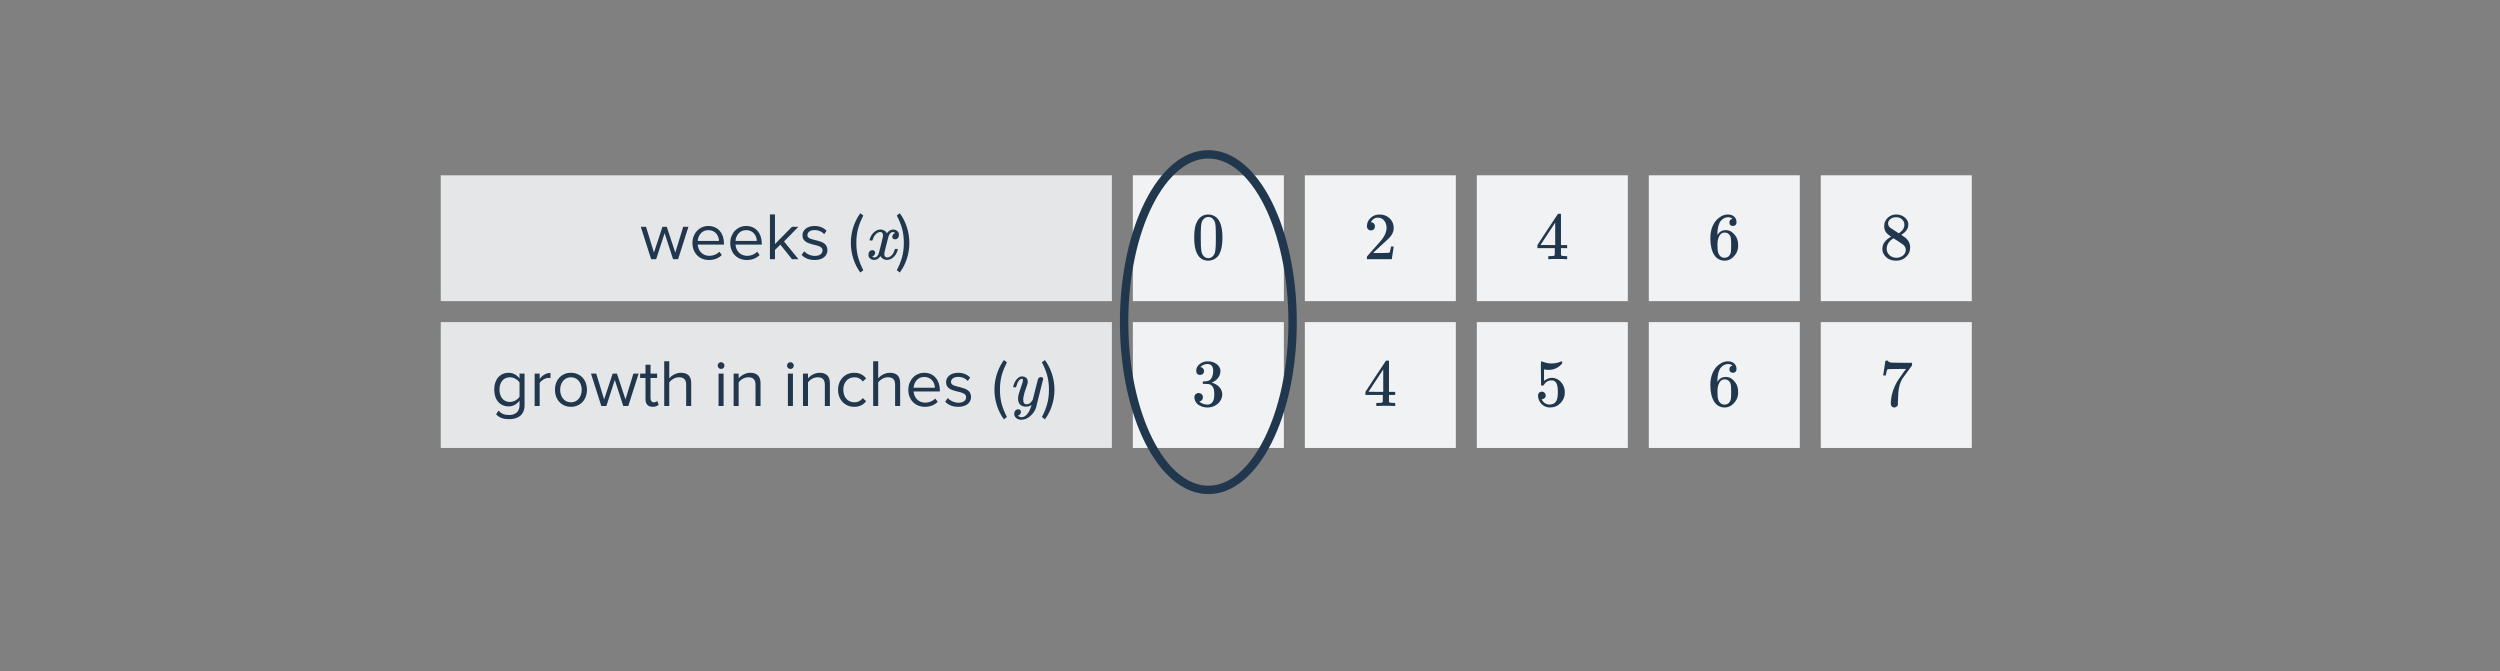
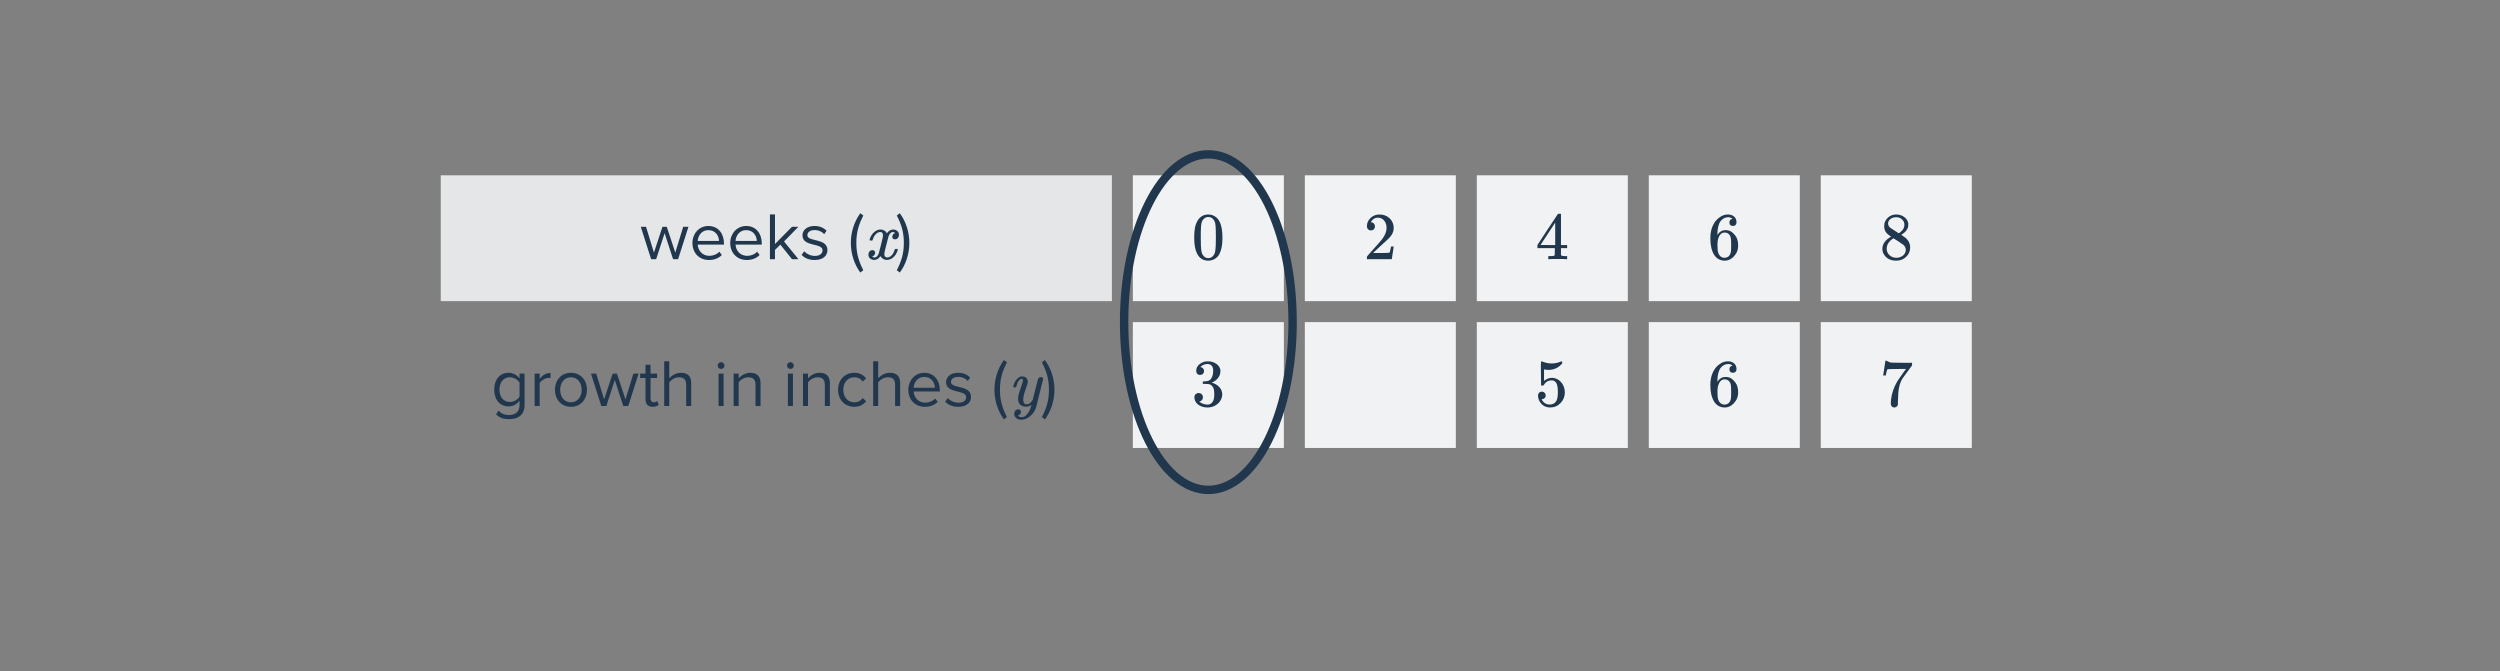
<svg xmlns="http://www.w3.org/2000/svg" width="596" height="160" viewBox="0 0 596 160" fill="none">
  <rect x="0" y="0" width="596" height="160" fill="#808080" stroke="none" />
  <rect x="270.072" y="76.792" width="36" height="30" fill="#F1F2F3" />
  <path d="M286.104 89.384C285.816 89.384 285.586 89.293 285.416 89.112C285.256 88.931 285.176 88.696 285.176 88.408C285.176 87.8 285.416 87.293 285.896 86.888C286.376 86.472 286.93 86.227 287.56 86.152H287.8C288.173 86.152 288.408 86.157 288.504 86.168C288.856 86.222 289.213 86.334 289.576 86.504C290.28 86.856 290.722 87.358 290.904 88.008C290.936 88.115 290.952 88.259 290.952 88.44C290.952 89.07 290.754 89.635 290.36 90.136C289.976 90.627 289.49 90.979 288.904 91.192C288.85 91.213 288.85 91.23 288.904 91.24C288.925 91.251 288.978 91.267 289.064 91.288C289.714 91.469 290.264 91.811 290.712 92.312C291.16 92.803 291.384 93.363 291.384 93.992C291.384 94.43 291.282 94.851 291.08 95.256C290.824 95.8 290.402 96.254 289.816 96.616C289.24 96.968 288.594 97.144 287.88 97.144C287.176 97.144 286.552 96.995 286.008 96.696C285.464 96.397 285.096 95.998 284.904 95.496C284.797 95.272 284.744 95.011 284.744 94.712C284.744 94.413 284.84 94.174 285.032 93.992C285.234 93.8 285.474 93.704 285.752 93.704C286.05 93.704 286.296 93.8 286.488 93.992C286.68 94.184 286.776 94.424 286.776 94.712C286.776 94.957 286.706 95.171 286.568 95.352C286.429 95.534 286.242 95.651 286.008 95.704L285.896 95.736C286.472 96.216 287.133 96.456 287.88 96.456C288.466 96.456 288.909 96.174 289.208 95.608C289.389 95.256 289.48 94.718 289.48 93.992V93.672C289.48 92.659 289.138 91.981 288.456 91.64C288.296 91.576 287.97 91.539 287.48 91.528L286.808 91.512L286.76 91.48C286.738 91.448 286.728 91.363 286.728 91.224C286.728 91.096 286.744 91.016 286.776 90.984C286.808 90.952 286.834 90.936 286.856 90.936C287.154 90.936 287.464 90.909 287.784 90.856C288.253 90.792 288.61 90.531 288.856 90.072C289.101 89.603 289.224 89.043 289.224 88.392C289.224 87.699 289.037 87.235 288.664 87C288.44 86.851 288.189 86.776 287.912 86.776C287.378 86.776 286.909 86.92 286.504 87.208C286.461 87.23 286.413 87.267 286.36 87.32C286.306 87.363 286.264 87.406 286.232 87.448L286.184 87.512C286.216 87.523 286.253 87.534 286.296 87.544C286.509 87.566 286.685 87.667 286.824 87.848C286.973 88.029 287.048 88.237 287.048 88.472C287.048 88.728 286.957 88.947 286.776 89.128C286.605 89.299 286.381 89.384 286.104 89.384Z" fill="#21374D" />
  <rect x="311.072" y="76.792" width="36" height="30" fill="#F1F2F3" />
-   <path d="M332.464 96.792C332.314 96.76 331.626 96.744 330.4 96.744C329.12 96.744 328.405 96.76 328.256 96.792H328.112V96.056H328.608C329.066 96.046 329.349 96.019 329.456 95.976C329.541 95.955 329.605 95.901 329.648 95.816C329.658 95.795 329.664 95.507 329.664 94.952V94.152H325.52V93.416L327.936 89.72C329.568 87.246 330.394 86.003 330.416 85.992C330.437 85.971 330.549 85.96 330.752 85.96H331.04L331.136 86.056V93.416H332.608V94.152H331.136V94.968C331.136 95.406 331.136 95.662 331.136 95.736C331.146 95.811 331.178 95.875 331.232 95.928C331.317 96.003 331.621 96.046 332.144 96.056H332.608V96.792H332.464ZM329.76 93.416V88.072L326.256 93.4L328 93.416H329.76Z" fill="#21374D" />
  <rect x="352.072" y="76.792" width="36" height="30" fill="#F1F2F3" />
  <path d="M367.584 93.368C367.84 93.368 368.053 93.459 368.224 93.64C368.405 93.811 368.496 94.029 368.496 94.296C368.496 94.541 368.405 94.749 368.224 94.92C368.042 95.091 367.84 95.176 367.616 95.176H367.504L367.552 95.256C367.712 95.597 367.957 95.88 368.288 96.104C368.618 96.328 369.008 96.44 369.456 96.44C370.213 96.44 370.757 96.12 371.088 95.48C371.29 95.085 371.392 94.403 371.392 93.432C371.392 92.334 371.248 91.592 370.96 91.208C370.682 90.856 370.341 90.68 369.936 90.68C369.104 90.68 368.474 91.043 368.048 91.768C368.005 91.843 367.962 91.891 367.92 91.912C367.888 91.923 367.813 91.928 367.696 91.928C367.514 91.928 367.413 91.896 367.392 91.832C367.37 91.79 367.36 90.856 367.36 89.032C367.36 88.712 367.354 88.334 367.344 87.896C367.344 87.459 367.344 87.181 367.344 87.064C367.344 86.467 367.376 86.168 367.44 86.168C367.461 86.147 367.482 86.136 367.504 86.136L367.792 86.232C368.485 86.51 369.194 86.648 369.92 86.648C370.677 86.648 371.402 86.499 372.096 86.2C372.181 86.157 372.25 86.136 372.304 86.136C372.389 86.136 372.432 86.232 372.432 86.424V86.632C371.568 87.667 370.474 88.184 369.152 88.184C368.821 88.184 368.522 88.152 368.256 88.088L368.096 88.056V90.808C368.704 90.317 369.328 90.072 369.968 90.072C370.17 90.072 370.389 90.099 370.624 90.152C371.338 90.334 371.92 90.739 372.368 91.368C372.826 91.998 373.056 92.734 373.056 93.576C373.056 94.547 372.714 95.384 372.032 96.088C371.36 96.792 370.528 97.144 369.536 97.144C368.864 97.144 368.293 96.957 367.824 96.584C367.621 96.456 367.445 96.28 367.296 96.056C366.976 95.672 366.773 95.198 366.688 94.632C366.688 94.6 366.682 94.552 366.672 94.488C366.672 94.413 366.672 94.36 366.672 94.328C366.672 94.029 366.757 93.795 366.928 93.624C367.098 93.454 367.317 93.368 367.584 93.368Z" fill="#21374D" />
  <rect x="393.072" y="76.792" width="36" height="30" fill="#F1F2F3" />
  <path d="M413.04 87.176C412.805 86.941 412.474 86.808 412.048 86.776C411.301 86.776 410.677 87.096 410.176 87.736C409.674 88.429 409.424 89.507 409.424 90.968L409.44 91.032L409.568 90.824C410.005 90.184 410.597 89.864 411.344 89.864C411.834 89.864 412.266 89.965 412.64 90.168C412.896 90.317 413.152 90.536 413.408 90.824C413.664 91.101 413.872 91.4 414.032 91.72C414.256 92.243 414.368 92.813 414.368 93.432V93.72C414.368 93.965 414.341 94.195 414.288 94.408C414.16 95.037 413.829 95.629 413.296 96.184C412.837 96.664 412.325 96.963 411.76 97.08C411.589 97.123 411.376 97.144 411.12 97.144C410.917 97.144 410.736 97.128 410.576 97.096C409.786 96.947 409.157 96.52 408.688 95.816C408.058 94.824 407.744 93.48 407.744 91.784C407.744 90.632 407.946 89.624 408.352 88.76C408.757 87.896 409.322 87.224 410.048 86.744C410.624 86.339 411.248 86.136 411.92 86.136C412.538 86.136 413.034 86.301 413.408 86.632C413.792 86.963 413.984 87.416 413.984 87.992C413.984 88.259 413.904 88.472 413.744 88.632C413.594 88.792 413.392 88.872 413.136 88.872C412.88 88.872 412.672 88.797 412.512 88.648C412.362 88.499 412.288 88.291 412.288 88.024C412.288 87.544 412.538 87.261 413.04 87.176ZM412.336 91.016C412.037 90.632 411.653 90.44 411.184 90.44C410.789 90.44 410.469 90.563 410.224 90.808C409.701 91.331 409.44 92.173 409.44 93.336C409.44 94.285 409.504 94.941 409.632 95.304C409.738 95.624 409.92 95.896 410.176 96.12C410.432 96.344 410.736 96.456 411.088 96.456C411.632 96.456 412.048 96.253 412.336 95.848C412.496 95.624 412.597 95.357 412.64 95.048C412.682 94.739 412.704 94.291 412.704 93.704V93.448V93.192C412.704 92.584 412.682 92.125 412.64 91.816C412.597 91.507 412.496 91.24 412.336 91.016Z" fill="#21374D" />
  <rect x="434.072" y="76.792" width="36" height="30" fill="#F1F2F3" />
-   <path d="M448.952 89.464C448.962 89.443 449.053 88.861 449.224 87.72L449.48 86.008C449.48 85.987 449.586 85.976 449.8 85.976H450.12V86.04C450.12 86.147 450.2 86.237 450.36 86.312C450.52 86.387 450.797 86.435 451.192 86.456C451.597 86.477 452.498 86.488 453.896 86.488H455.832V87.112L454.744 88.6C454.584 88.824 454.402 89.075 454.2 89.352C453.997 89.619 453.842 89.827 453.736 89.976C453.629 90.125 453.565 90.216 453.544 90.248C452.989 91.112 452.658 92.269 452.552 93.72C452.509 94.157 452.482 94.755 452.472 95.512C452.472 95.661 452.466 95.816 452.456 95.976C452.456 96.125 452.456 96.248 452.456 96.344V96.488C452.413 96.669 452.306 96.824 452.136 96.952C451.976 97.08 451.8 97.144 451.608 97.144C451.352 97.144 451.144 97.053 450.984 96.872C450.834 96.701 450.76 96.461 450.76 96.152C450.76 95.992 450.781 95.688 450.824 95.24C450.984 93.8 451.48 92.355 452.312 90.904C452.525 90.563 452.973 89.917 453.656 88.968L454.392 87.96H452.904C451.048 87.96 450.072 87.992 449.976 88.056C449.933 88.077 449.874 88.195 449.8 88.408C449.736 88.621 449.682 88.872 449.64 89.16C449.618 89.341 449.602 89.443 449.592 89.464V89.512H448.952V89.464Z" fill="#21374D" />
-   <rect x="105.072" y="76.792" width="160" height="30" fill="#E5E6E8" />
+   <path d="M448.952 89.464C448.962 89.443 449.053 88.861 449.224 87.72L449.48 86.008C449.48 85.987 449.586 85.976 449.8 85.976V86.04C450.12 86.147 450.2 86.237 450.36 86.312C450.52 86.387 450.797 86.435 451.192 86.456C451.597 86.477 452.498 86.488 453.896 86.488H455.832V87.112L454.744 88.6C454.584 88.824 454.402 89.075 454.2 89.352C453.997 89.619 453.842 89.827 453.736 89.976C453.629 90.125 453.565 90.216 453.544 90.248C452.989 91.112 452.658 92.269 452.552 93.72C452.509 94.157 452.482 94.755 452.472 95.512C452.472 95.661 452.466 95.816 452.456 95.976C452.456 96.125 452.456 96.248 452.456 96.344V96.488C452.413 96.669 452.306 96.824 452.136 96.952C451.976 97.08 451.8 97.144 451.608 97.144C451.352 97.144 451.144 97.053 450.984 96.872C450.834 96.701 450.76 96.461 450.76 96.152C450.76 95.992 450.781 95.688 450.824 95.24C450.984 93.8 451.48 92.355 452.312 90.904C452.525 90.563 452.973 89.917 453.656 88.968L454.392 87.96H452.904C451.048 87.96 450.072 87.992 449.976 88.056C449.933 88.077 449.874 88.195 449.8 88.408C449.736 88.621 449.682 88.872 449.64 89.16C449.618 89.341 449.602 89.443 449.592 89.464V89.512H448.952V89.464Z" fill="#21374D" />
  <path d="M121.376 99.928C120.064 99.928 119.168 99.672 118.256 98.776L118.864 97.88C119.504 98.648 120.272 98.936 121.376 98.936C122.656 98.936 123.856 98.312 123.856 96.616V95.512C123.296 96.296 122.352 96.888 121.264 96.888C119.248 96.888 117.824 95.384 117.824 92.888C117.824 90.408 119.232 88.872 121.264 88.872C122.304 88.872 123.232 89.384 123.856 90.232V89.064H125.056V96.568C125.056 99.128 123.264 99.928 121.376 99.928ZM121.552 95.832C122.512 95.832 123.44 95.24 123.856 94.568V91.192C123.44 90.52 122.512 89.944 121.552 89.944C120 89.944 119.072 91.176 119.072 92.888C119.072 94.584 120 95.832 121.552 95.832ZM128.659 96.792H127.459V89.064H128.659V90.312C129.283 89.496 130.179 88.904 131.235 88.904V90.136C131.091 90.104 130.947 90.088 130.755 90.088C130.019 90.088 129.011 90.696 128.659 91.32V96.792ZM136.116 96.984C133.764 96.984 132.292 95.16 132.292 92.92C132.292 90.68 133.764 88.872 136.116 88.872C138.468 88.872 139.94 90.68 139.94 92.92C139.94 95.16 138.468 96.984 136.116 96.984ZM136.116 95.912C137.764 95.912 138.676 94.504 138.676 92.92C138.676 91.352 137.764 89.944 136.116 89.944C134.468 89.944 133.54 91.352 133.54 92.92C133.54 94.504 134.468 95.912 136.116 95.912ZM149.785 96.792H148.585L146.569 90.584L144.553 96.792H143.353L140.889 89.064H142.137L144.025 95.224L146.057 89.064H147.081L149.113 95.224L151.001 89.064H152.249L149.785 96.792ZM155.599 96.984C154.463 96.984 153.887 96.328 153.887 95.176V90.12H152.607V89.064H153.887V86.952H155.087V89.064H156.655V90.12H155.087V94.92C155.087 95.496 155.343 95.912 155.871 95.912C156.207 95.912 156.527 95.768 156.687 95.592L157.039 96.488C156.735 96.776 156.303 96.984 155.599 96.984ZM164.782 96.792H163.582V91.704C163.582 90.344 162.878 89.944 161.838 89.944C160.91 89.944 160.014 90.52 159.55 91.144V96.792H158.35V86.12H159.55V90.184C160.094 89.544 161.15 88.872 162.318 88.872C163.934 88.872 164.782 89.656 164.782 91.336V96.792ZM171.895 87.96C171.463 87.96 171.095 87.608 171.095 87.16C171.095 86.712 171.463 86.344 171.895 86.344C172.343 86.344 172.711 86.712 172.711 87.16C172.711 87.608 172.343 87.96 171.895 87.96ZM172.503 96.792H171.303V89.064H172.503V96.792ZM181.313 96.792H180.113V91.736C180.113 90.376 179.425 89.944 178.385 89.944C177.441 89.944 176.545 90.52 176.097 91.144V96.792H174.897V89.064H176.097V90.184C176.641 89.544 177.697 88.872 178.849 88.872C180.465 88.872 181.313 89.688 181.313 91.368V96.792ZM188.426 87.96C187.994 87.96 187.626 87.608 187.626 87.16C187.626 86.712 187.994 86.344 188.426 86.344C188.874 86.344 189.242 86.712 189.242 87.16C189.242 87.608 188.874 87.96 188.426 87.96ZM189.034 96.792H187.834V89.064H189.034V96.792ZM197.844 96.792H196.644V91.736C196.644 90.376 195.956 89.944 194.916 89.944C193.972 89.944 193.076 90.52 192.628 91.144V96.792H191.428V89.064H192.628V90.184C193.172 89.544 194.228 88.872 195.38 88.872C196.996 88.872 197.844 89.688 197.844 91.368V96.792ZM203.648 96.984C201.344 96.984 199.792 95.224 199.792 92.92C199.792 90.632 201.344 88.872 203.648 88.872C205.056 88.872 205.888 89.448 206.48 90.216L205.68 90.952C205.168 90.248 204.512 89.944 203.712 89.944C202.064 89.944 201.04 91.208 201.04 92.92C201.04 94.632 202.064 95.912 203.712 95.912C204.512 95.912 205.168 95.592 205.68 94.904L206.48 95.64C205.888 96.408 205.056 96.984 203.648 96.984ZM214.594 96.792H213.394V91.704C213.394 90.344 212.69 89.944 211.65 89.944C210.722 89.944 209.826 90.52 209.362 91.144V96.792H208.162V86.12H209.362V90.184C209.906 89.544 210.962 88.872 212.13 88.872C213.746 88.872 214.594 89.656 214.594 91.336V96.792ZM220.478 96.984C218.19 96.984 216.542 95.336 216.542 92.92C216.542 90.68 218.142 88.872 220.35 88.872C222.686 88.872 224.062 90.696 224.062 93.016V93.32H217.806C217.902 94.776 218.926 95.992 220.59 95.992C221.47 95.992 222.366 95.64 222.974 95.016L223.55 95.8C222.782 96.568 221.742 96.984 220.478 96.984ZM222.878 92.44C222.862 91.288 222.094 89.864 220.334 89.864C218.686 89.864 217.87 91.256 217.806 92.44H222.878ZM228.454 96.984C227.19 96.984 226.118 96.6 225.334 95.768L225.958 94.904C226.47 95.496 227.446 96.008 228.502 96.008C229.686 96.008 230.326 95.448 230.326 94.68C230.326 92.808 225.542 93.96 225.542 91.096C225.542 89.896 226.582 88.872 228.422 88.872C229.734 88.872 230.662 89.368 231.286 89.992L230.726 90.824C230.262 90.264 229.414 89.848 228.422 89.848C227.366 89.848 226.71 90.376 226.71 91.064C226.71 92.76 231.494 91.64 231.494 94.648C231.494 95.944 230.454 96.984 228.454 96.984ZM240.049 99.416L239.329 99.976C237.889 98.008 237.073 95.48 237.073 92.904C237.073 90.328 237.889 87.816 239.329 85.832L240.049 86.376C239.025 88.408 238.385 90.232 238.385 92.904C238.385 95.56 239.025 97.4 240.049 99.416ZM241.633 92.344C241.569 92.28 241.537 92.232 241.537 92.2C241.537 92.157 241.559 92.078 241.601 91.96C241.804 91.224 242.124 90.648 242.561 90.232C242.892 89.901 243.244 89.736 243.617 89.736C244.065 89.736 244.412 89.853 244.657 90.088C244.903 90.312 245.025 90.643 245.025 91.08C245.015 91.315 244.919 91.672 244.737 92.152C244.353 93.198 244.119 93.96 244.033 94.44C243.969 94.739 243.937 95.016 243.937 95.272C243.937 96.008 244.199 96.376 244.721 96.376C245.052 96.376 245.329 96.285 245.553 96.104C245.777 95.912 245.996 95.645 246.209 95.304L246.817 92.872C247.212 91.293 247.431 90.445 247.473 90.328C247.623 90.04 247.857 89.896 248.177 89.896C248.497 89.896 248.668 90.051 248.689 90.36C248.689 90.382 248.124 92.653 246.993 97.176C246.705 98.008 246.225 98.696 245.553 99.24C244.892 99.795 244.199 100.072 243.473 100.072C243.047 100.072 242.684 99.966 242.385 99.752C242.087 99.549 241.895 99.272 241.809 98.92C241.799 98.867 241.793 98.792 241.793 98.696C241.793 98.376 241.879 98.109 242.049 97.896C242.231 97.683 242.471 97.576 242.769 97.576C242.951 97.576 243.1 97.629 243.217 97.736C243.335 97.853 243.393 98.008 243.393 98.2C243.393 98.275 243.388 98.334 243.377 98.376C243.324 98.547 243.239 98.701 243.121 98.84C243.079 98.872 243.004 98.915 242.897 98.968C242.791 99.032 242.716 99.075 242.673 99.096C242.919 99.341 243.201 99.464 243.521 99.464C243.98 99.464 244.391 99.267 244.753 98.872C245.169 98.435 245.489 97.87 245.713 97.176C245.831 96.899 245.889 96.691 245.889 96.552C245.889 96.541 245.879 96.547 245.857 96.568C245.836 96.579 245.804 96.6 245.761 96.632C245.388 96.846 245.015 96.952 244.641 96.952C244.023 96.952 243.543 96.787 243.201 96.456C242.871 96.126 242.705 95.662 242.705 95.064C242.705 94.68 242.775 94.248 242.913 93.768C243.084 93.203 243.281 92.611 243.505 91.992C243.751 91.341 243.873 90.899 243.873 90.664C243.873 90.43 243.793 90.312 243.633 90.312C243.409 90.312 243.196 90.413 242.993 90.616C242.727 90.915 242.503 91.384 242.321 92.024C242.279 92.195 242.236 92.296 242.193 92.328C242.183 92.339 242.081 92.344 241.889 92.344H241.633ZM249.111 99.976L248.391 99.416C249.431 97.4 250.071 95.56 250.071 92.904C250.071 90.232 249.431 88.408 248.391 86.376L249.111 85.832C250.567 87.816 251.383 90.328 251.383 92.904C251.383 95.48 250.567 98.008 249.111 99.976Z" fill="#21374D" />
  <rect x="270.072" y="41.792" width="36" height="30" fill="#F1F2F3" />
  <path d="M285.608 52.432C286.205 51.568 287.021 51.136 288.056 51.136C288.834 51.136 289.517 51.403 290.104 51.936C290.392 52.213 290.637 52.576 290.84 53.024C291.234 53.909 291.432 55.125 291.432 56.672C291.432 58.325 291.202 59.589 290.744 60.464C290.445 61.083 290.008 61.531 289.432 61.808C288.984 62.032 288.53 62.144 288.072 62.144C286.845 62.144 285.949 61.584 285.384 60.464C284.925 59.589 284.696 58.325 284.696 56.672C284.696 55.68 284.76 54.864 284.888 54.224C285.026 53.573 285.266 52.976 285.608 52.432ZM289.208 52.24C288.898 51.899 288.52 51.728 288.072 51.728C287.624 51.728 287.24 51.899 286.92 52.24C286.685 52.485 286.525 52.784 286.44 53.136C286.354 53.488 286.301 54.096 286.28 54.96C286.28 55.024 286.274 55.232 286.264 55.584C286.264 55.936 286.264 56.229 286.264 56.464C286.264 57.488 286.274 58.203 286.296 58.608C286.338 59.355 286.402 59.893 286.488 60.224C286.573 60.544 286.733 60.821 286.968 61.056C287.256 61.376 287.624 61.536 288.072 61.536C288.509 61.536 288.872 61.376 289.16 61.056C289.394 60.821 289.554 60.544 289.64 60.224C289.725 59.893 289.789 59.355 289.832 58.608C289.853 58.203 289.864 57.488 289.864 56.464C289.864 56.229 289.858 55.936 289.848 55.584C289.848 55.232 289.848 55.024 289.848 54.96C289.826 54.096 289.773 53.488 289.688 53.136C289.602 52.784 289.442 52.485 289.208 52.24Z" fill="#21374D" />
  <rect x="311.072" y="41.792" width="36" height="30" fill="#F1F2F3" />
  <path d="M326.832 54.928C326.533 54.928 326.298 54.832 326.128 54.64C325.957 54.448 325.872 54.213 325.872 53.936C325.872 53.168 326.16 52.512 326.736 51.968C327.322 51.413 328.021 51.136 328.832 51.136C329.749 51.136 330.506 51.387 331.104 51.888C331.712 52.379 332.085 53.024 332.224 53.824C332.245 54.016 332.256 54.192 332.256 54.352C332.256 54.971 332.069 55.552 331.696 56.096C331.397 56.544 330.794 57.157 329.888 57.936C329.504 58.267 328.97 58.757 328.288 59.408L327.344 60.304L328.56 60.32C330.234 60.32 331.125 60.293 331.232 60.24C331.274 60.229 331.328 60.117 331.392 59.904C331.434 59.787 331.509 59.424 331.616 58.816V58.768H332.256V58.816L331.808 61.744V61.792H325.872V61.488C325.872 61.275 325.882 61.152 325.904 61.12C325.914 61.109 326.362 60.603 327.248 59.6C328.41 58.309 329.157 57.456 329.488 57.04C330.202 56.069 330.56 55.179 330.56 54.368C330.56 53.664 330.373 53.077 330 52.608C329.637 52.128 329.125 51.888 328.464 51.888C327.845 51.888 327.344 52.165 326.96 52.72C326.938 52.763 326.906 52.821 326.864 52.896C326.832 52.949 326.816 52.981 326.816 52.992C326.816 53.003 326.842 53.008 326.896 53.008C327.162 53.008 327.376 53.104 327.536 53.296C327.706 53.488 327.792 53.712 327.792 53.968C327.792 54.235 327.701 54.464 327.52 54.656C327.349 54.837 327.12 54.928 326.832 54.928Z" fill="#21374D" />
  <rect x="352.072" y="41.792" width="36" height="30" fill="#F1F2F3" />
  <path d="M373.464 61.792C373.314 61.76 372.626 61.744 371.4 61.744C370.12 61.744 369.405 61.76 369.256 61.792H369.112V61.056H369.608C370.066 61.045 370.349 61.019 370.456 60.976C370.541 60.955 370.605 60.901 370.648 60.816C370.658 60.795 370.664 60.507 370.664 59.952V59.152H366.52V58.416L368.936 54.72C370.568 52.245 371.394 51.003 371.416 50.992C371.437 50.971 371.549 50.96 371.752 50.96H372.04L372.136 51.056V58.416H373.608V59.152H372.136V59.968C372.136 60.405 372.136 60.661 372.136 60.736C372.146 60.811 372.178 60.875 372.232 60.928C372.317 61.003 372.621 61.045 373.144 61.056H373.608V61.792H373.464ZM370.76 58.416V53.072L367.256 58.4L369 58.416H370.76Z" fill="#21374D" />
  <rect x="393.072" y="41.792" width="36" height="30" fill="#F1F2F3" />
  <path d="M413.04 52.176C412.805 51.941 412.474 51.808 412.048 51.776C411.301 51.776 410.677 52.096 410.176 52.736C409.674 53.429 409.424 54.507 409.424 55.968L409.44 56.032L409.568 55.824C410.005 55.184 410.597 54.864 411.344 54.864C411.834 54.864 412.266 54.965 412.64 55.168C412.896 55.317 413.152 55.536 413.408 55.824C413.664 56.101 413.872 56.4 414.032 56.72C414.256 57.243 414.368 57.813 414.368 58.432V58.72C414.368 58.965 414.341 59.195 414.288 59.408C414.16 60.037 413.829 60.629 413.296 61.184C412.837 61.664 412.325 61.963 411.76 62.08C411.589 62.123 411.376 62.144 411.12 62.144C410.917 62.144 410.736 62.128 410.576 62.096C409.786 61.947 409.157 61.52 408.688 60.816C408.058 59.824 407.744 58.48 407.744 56.784C407.744 55.632 407.946 54.624 408.352 53.76C408.757 52.896 409.322 52.224 410.048 51.744C410.624 51.339 411.248 51.136 411.92 51.136C412.538 51.136 413.034 51.301 413.408 51.632C413.792 51.963 413.984 52.416 413.984 52.992C413.984 53.259 413.904 53.472 413.744 53.632C413.594 53.792 413.392 53.872 413.136 53.872C412.88 53.872 412.672 53.797 412.512 53.648C412.362 53.499 412.288 53.291 412.288 53.024C412.288 52.544 412.538 52.261 413.04 52.176ZM412.336 56.016C412.037 55.632 411.653 55.44 411.184 55.44C410.789 55.44 410.469 55.563 410.224 55.808C409.701 56.331 409.44 57.173 409.44 58.336C409.44 59.285 409.504 59.941 409.632 60.304C409.738 60.624 409.92 60.896 410.176 61.12C410.432 61.344 410.736 61.456 411.088 61.456C411.632 61.456 412.048 61.253 412.336 60.848C412.496 60.624 412.597 60.357 412.64 60.048C412.682 59.739 412.704 59.291 412.704 58.704V58.448V58.192C412.704 57.584 412.682 57.125 412.64 56.816C412.597 56.507 412.496 56.24 412.336 56.016Z" fill="#21374D" />
  <rect x="434.072" y="41.792" width="36" height="30" fill="#F1F2F3" />
  <path d="M450.824 56.432C450.301 56.091 449.896 55.733 449.608 55.36C449.33 54.987 449.192 54.496 449.192 53.888C449.192 53.429 449.277 53.045 449.448 52.736C449.682 52.256 450.024 51.872 450.472 51.584C450.93 51.285 451.453 51.136 452.04 51.136C452.765 51.136 453.394 51.328 453.928 51.712C454.461 52.085 454.792 52.571 454.92 53.168C454.93 53.232 454.936 53.36 454.936 53.552C454.936 53.787 454.925 53.947 454.904 54.032C454.744 54.736 454.258 55.344 453.448 55.856L453.256 55.984C453.853 56.389 454.162 56.603 454.184 56.624C454.984 57.264 455.384 58.059 455.384 59.008C455.384 59.872 455.064 60.613 454.424 61.232C453.794 61.84 453.005 62.144 452.056 62.144C450.744 62.144 449.778 61.664 449.16 60.704C448.893 60.32 448.76 59.856 448.76 59.312C448.76 58.149 449.448 57.189 450.824 56.432ZM454.008 53.584C454.008 53.125 453.858 52.736 453.56 52.416C453.261 52.096 452.898 51.893 452.472 51.808C452.397 51.797 452.221 51.792 451.944 51.792C451.378 51.792 450.904 51.984 450.52 52.368C450.253 52.613 450.12 52.907 450.12 53.248C450.12 53.707 450.312 54.069 450.696 54.336C450.749 54.389 451.09 54.613 451.72 55.008L452.648 55.616C452.658 55.605 452.728 55.563 452.856 55.488C452.984 55.403 453.08 55.328 453.144 55.264C453.72 54.805 454.008 54.245 454.008 53.584ZM449.784 59.28C449.784 59.909 450.013 60.432 450.472 60.848C450.93 61.253 451.464 61.456 452.072 61.456C452.509 61.456 452.904 61.365 453.256 61.184C453.618 61.003 453.89 60.768 454.072 60.48C454.253 60.203 454.344 59.909 454.344 59.6C454.344 59.141 454.157 58.736 453.784 58.384C453.698 58.299 453.256 57.995 452.456 57.472C452.306 57.376 452.141 57.275 451.96 57.168C451.789 57.051 451.656 56.96 451.56 56.896L451.432 56.816L451.24 56.912C450.568 57.349 450.125 57.883 449.912 58.512C449.826 58.789 449.784 59.045 449.784 59.28Z" fill="#21374D" />
  <rect x="105.072" y="41.792" width="160" height="30" fill="#E5E6E8" />
  <path d="M161.66 61.792H160.46L158.444 55.584L156.428 61.792H155.228L152.764 54.064H154.012L155.9 60.224L157.932 54.064H158.956L160.988 60.224L162.876 54.064H164.124L161.66 61.792ZM169.01 61.984C166.722 61.984 165.074 60.336 165.074 57.92C165.074 55.68 166.674 53.872 168.882 53.872C171.218 53.872 172.594 55.696 172.594 58.016V58.32H166.338C166.434 59.776 167.458 60.992 169.122 60.992C170.002 60.992 170.898 60.64 171.506 60.016L172.082 60.8C171.314 61.568 170.274 61.984 169.01 61.984ZM171.41 57.44C171.394 56.288 170.626 54.864 168.866 54.864C167.218 54.864 166.402 56.256 166.338 57.44H171.41ZM178.025 61.984C175.737 61.984 174.089 60.336 174.089 57.92C174.089 55.68 175.689 53.872 177.897 53.872C180.233 53.872 181.609 55.696 181.609 58.016V58.32H175.353C175.449 59.776 176.473 60.992 178.137 60.992C179.017 60.992 179.913 60.64 180.521 60.016L181.097 60.8C180.329 61.568 179.289 61.984 178.025 61.984ZM180.425 57.44C180.409 56.288 179.641 54.864 177.881 54.864C176.233 54.864 175.417 56.256 175.353 57.44H180.425ZM190.353 61.792H188.817L186.033 58.32L184.753 59.584V61.792H183.553V51.12H184.753V58.176L188.817 54.064H190.337L186.913 57.568L190.353 61.792ZM194.22 61.984C192.956 61.984 191.884 61.6 191.1 60.768L191.724 59.904C192.236 60.496 193.212 61.008 194.268 61.008C195.452 61.008 196.092 60.448 196.092 59.68C196.092 57.808 191.308 58.96 191.308 56.096C191.308 54.896 192.348 53.872 194.188 53.872C195.5 53.872 196.428 54.368 197.052 54.992L196.492 55.824C196.028 55.264 195.18 54.848 194.188 54.848C193.132 54.848 192.476 55.376 192.476 56.064C192.476 57.76 197.26 56.64 197.26 59.648C197.26 60.944 196.22 61.984 194.22 61.984ZM205.814 64.416L205.094 64.976C203.654 63.008 202.838 60.48 202.838 57.904C202.838 55.328 203.654 52.816 205.094 50.832L205.814 51.376C204.79 53.408 204.15 55.232 204.15 57.904C204.15 60.56 204.79 62.4 205.814 64.416ZM211.431 61.968C210.802 61.968 210.29 61.669 209.895 61.072C209.479 61.669 208.994 61.968 208.439 61.968C208.044 61.968 207.708 61.856 207.431 61.632C207.164 61.397 207.031 61.093 207.031 60.72C207.031 60.411 207.116 60.155 207.287 59.952C207.468 59.739 207.708 59.632 208.007 59.632C208.188 59.632 208.338 59.691 208.455 59.808C208.572 59.915 208.631 60.064 208.631 60.256C208.631 60.331 208.626 60.389 208.615 60.432C208.53 60.731 208.359 60.944 208.103 61.072L207.943 61.136C208.039 61.296 208.231 61.376 208.519 61.376C208.946 61.376 209.282 61.019 209.527 60.304C209.559 60.208 209.719 59.584 210.007 58.432C210.295 57.28 210.45 56.64 210.471 56.512C210.492 56.416 210.503 56.277 210.503 56.096C210.503 55.573 210.279 55.312 209.831 55.312C209.415 55.312 209.026 55.531 208.663 55.968C208.386 56.288 208.178 56.688 208.039 57.168C208.018 57.264 207.996 57.317 207.975 57.328C207.954 57.339 207.852 57.344 207.671 57.344H207.399C207.314 57.259 207.298 57.141 207.351 56.992C207.447 56.651 207.607 56.315 207.831 55.984C208.055 55.653 208.295 55.397 208.551 55.216C208.988 54.885 209.426 54.72 209.863 54.72C210.61 54.72 211.132 55.019 211.431 55.616C211.506 55.509 211.602 55.392 211.719 55.264C212.103 54.901 212.508 54.72 212.935 54.72C213.319 54.72 213.644 54.837 213.911 55.072C214.178 55.296 214.311 55.595 214.311 55.968C214.311 56.277 214.22 56.539 214.039 56.752C213.868 56.955 213.639 57.056 213.351 57.056C213.18 57.056 213.031 57.008 212.903 56.912C212.786 56.805 212.727 56.667 212.727 56.496C212.727 56.048 212.919 55.749 213.303 55.6L213.399 55.552L213.271 55.44C213.164 55.365 213.02 55.328 212.839 55.328C212.722 55.328 212.626 55.344 212.551 55.376C212.263 55.525 212.023 55.845 211.831 56.336C211.799 56.432 211.639 57.045 211.351 58.176C211.063 59.296 210.903 59.941 210.871 60.112C210.839 60.272 210.823 60.432 210.823 60.592C210.823 61.115 211.058 61.376 211.527 61.376C211.634 61.376 211.73 61.365 211.815 61.344C212.359 61.184 212.791 60.757 213.111 60.064C213.25 59.712 213.319 59.509 213.319 59.456C213.319 59.445 213.351 59.408 213.415 59.344H213.687C213.9 59.344 214.012 59.36 214.023 59.392C214.034 59.403 214.039 59.435 214.039 59.488C214.039 59.573 213.991 59.739 213.895 59.984C213.799 60.219 213.703 60.416 213.607 60.576C213.276 61.099 212.882 61.477 212.423 61.712C212.092 61.883 211.762 61.968 211.431 61.968ZM214.517 64.976L213.797 64.416C214.837 62.4 215.477 60.56 215.477 57.904C215.477 55.232 214.837 53.408 213.797 51.376L214.517 50.832C215.973 52.816 216.789 55.328 216.789 57.904C216.789 60.48 215.973 63.008 214.517 64.976Z" fill="#21374D" />
  <ellipse cx="288.072" cy="76.792" rx="20.086" ry="40" stroke="#21374D" stroke-width="2" />
</svg>